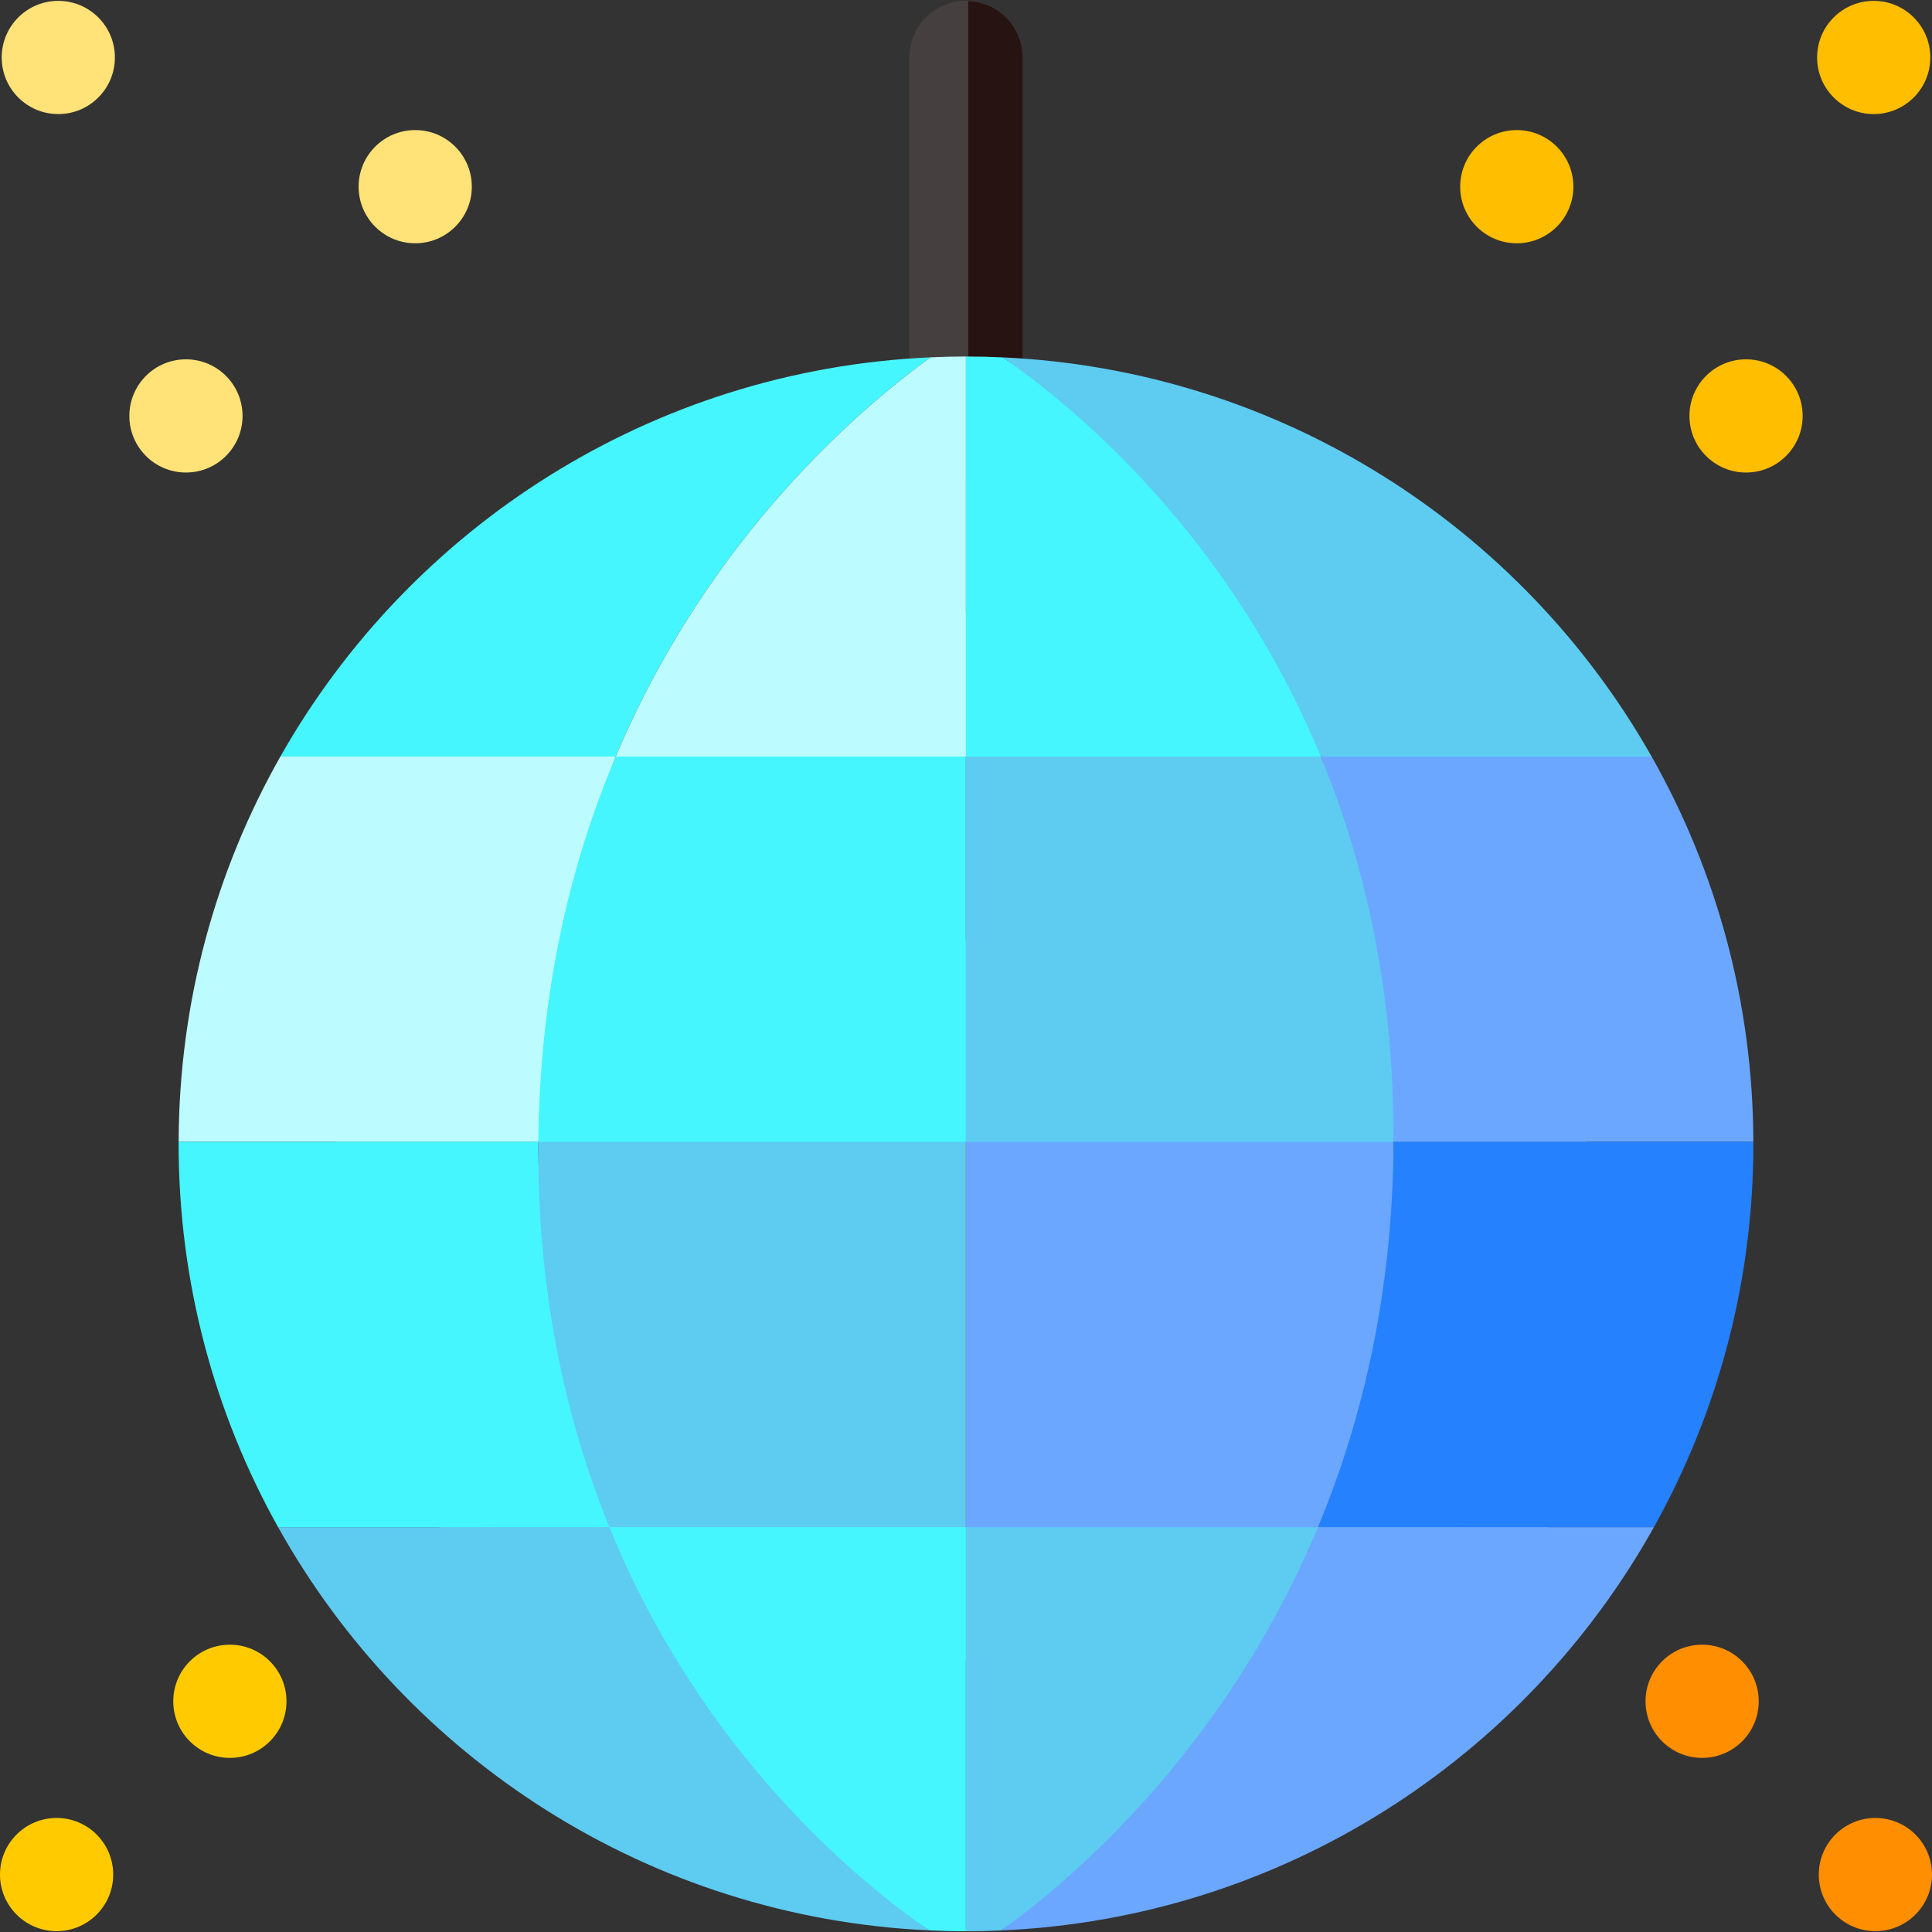
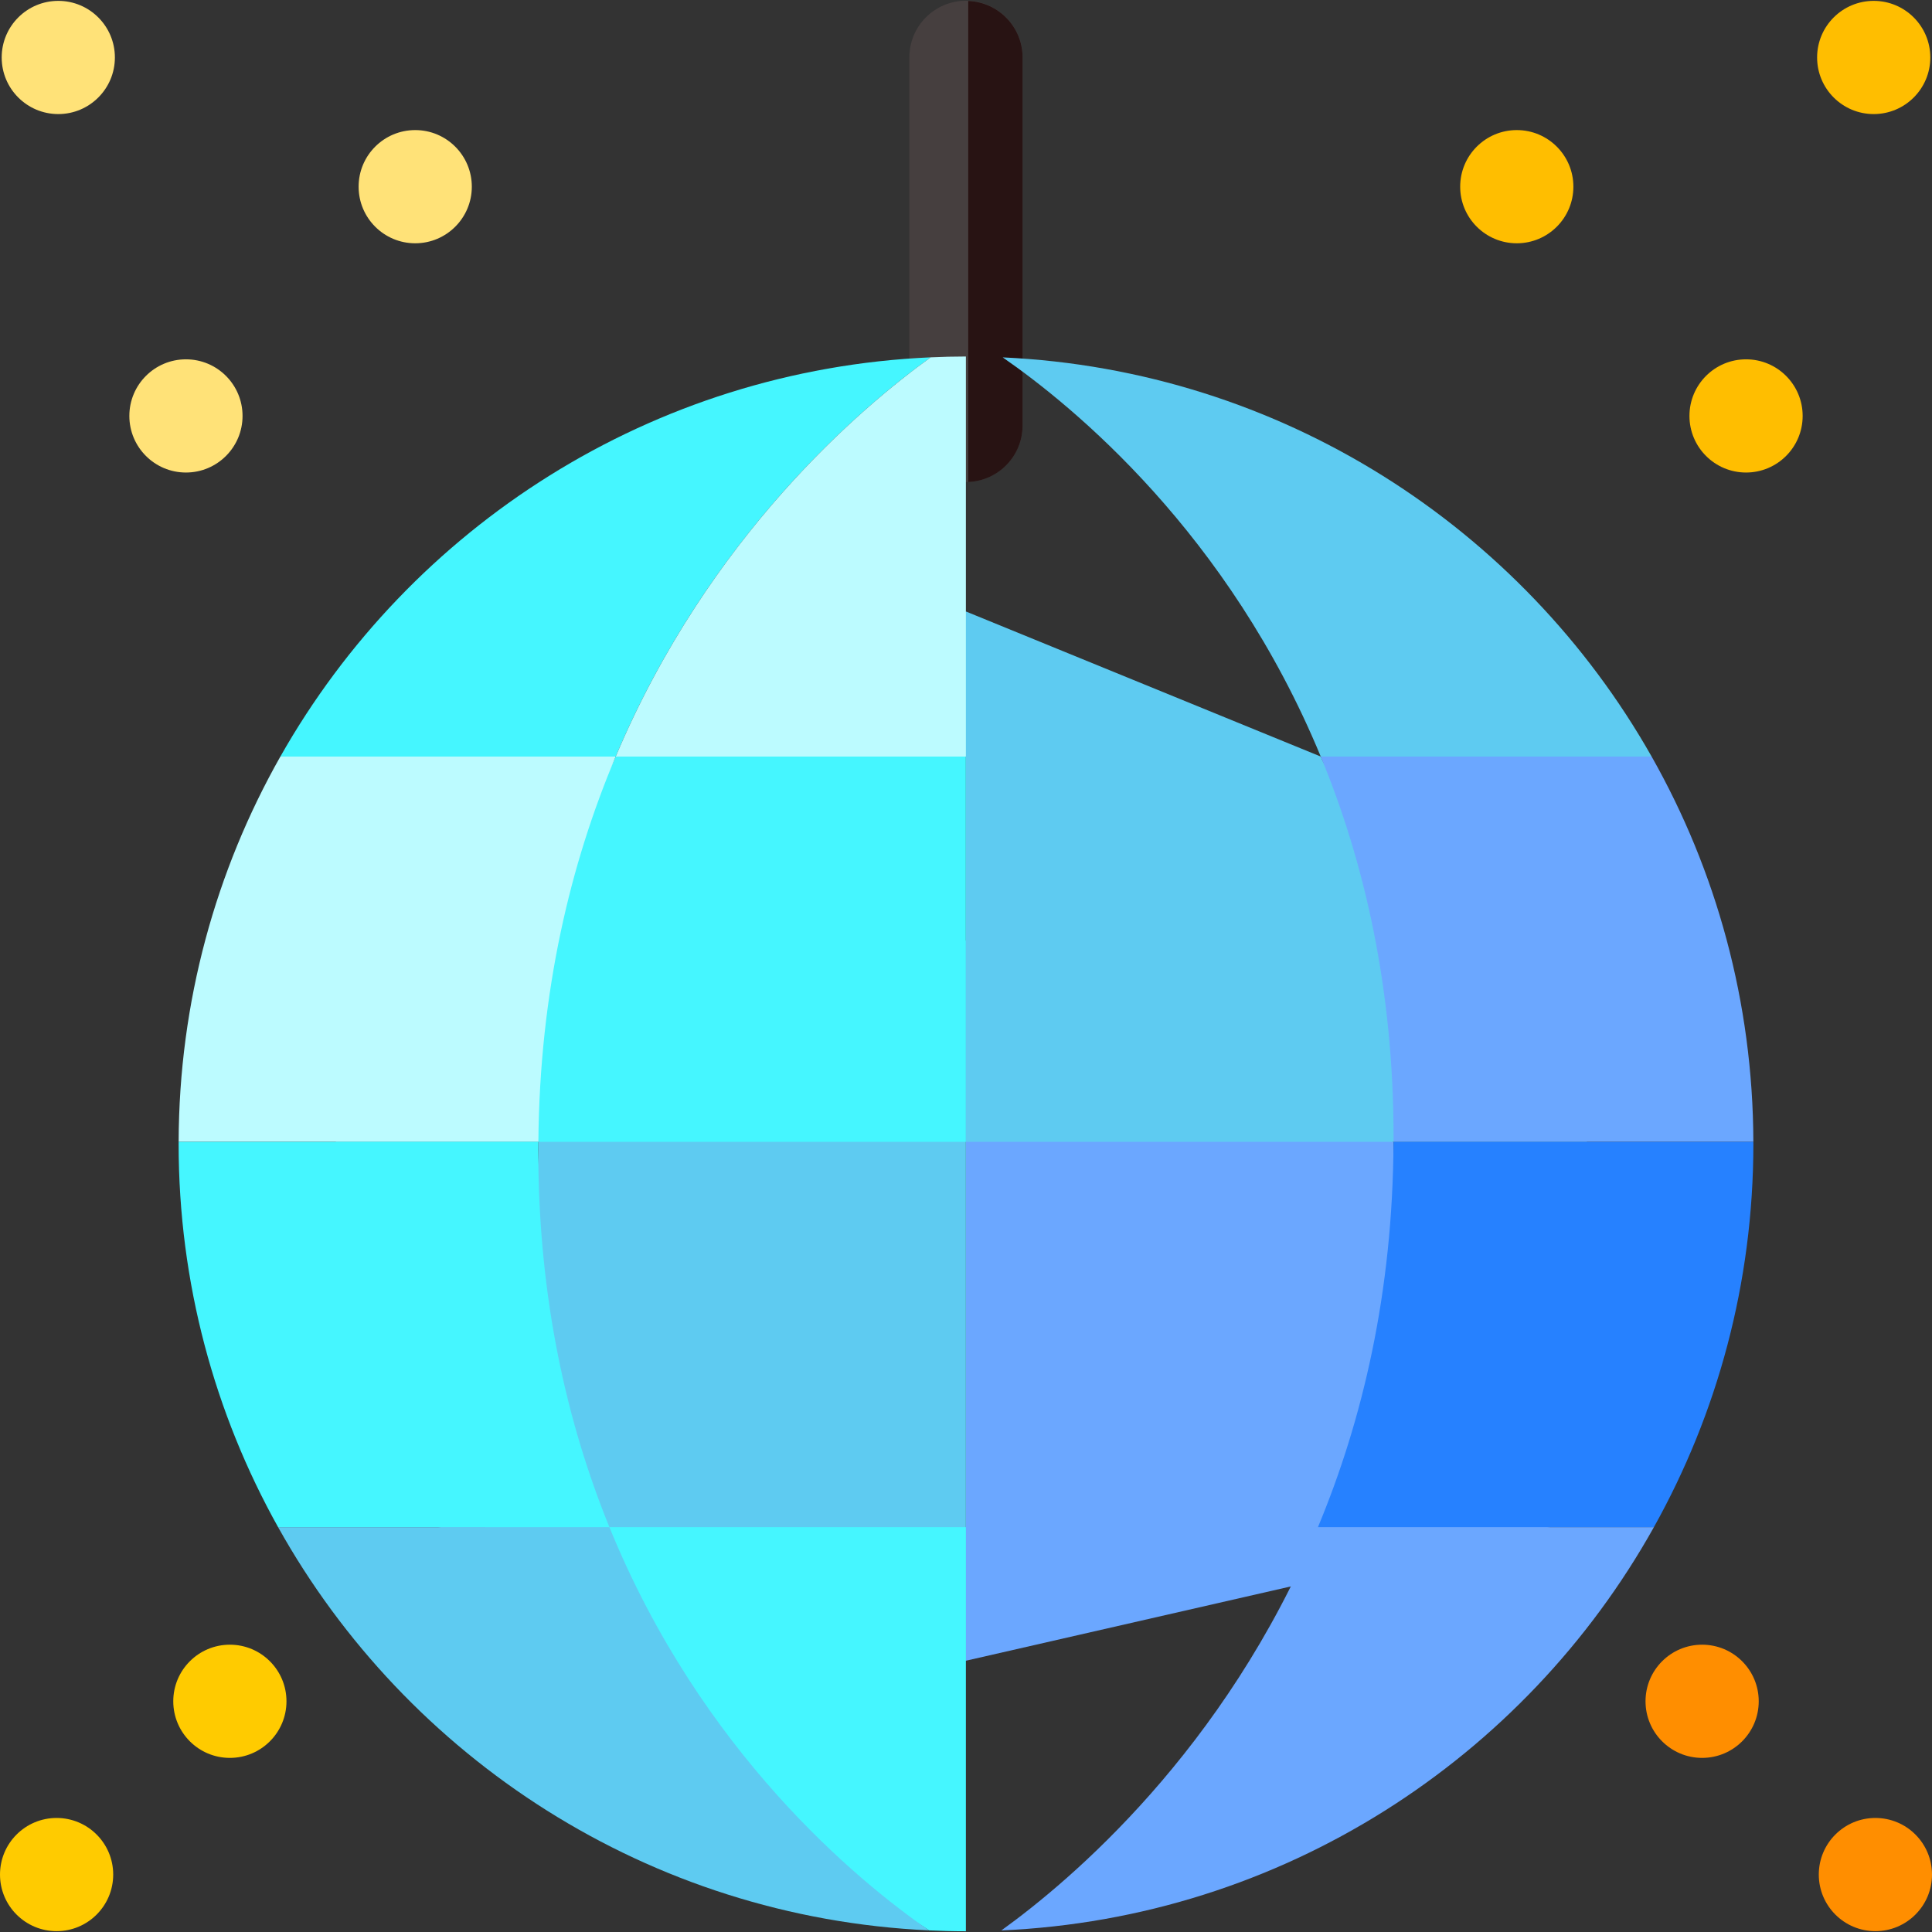
<svg xmlns="http://www.w3.org/2000/svg" id="Layer_1" enable-background="new 0 0 512 512" height="512" viewBox="0 0 512 512" width="512">
  <rect x="0" y="0" width="512" height="512" fill="#333333" stroke="none" />
  <g>
    <g>
      <path d="m255.992 127.728c-8.284 0-15-6.716-15-15v-97.533c0-8.284 6.716-15 15-15s15 6.716 15 15v97.533c0 8.284-6.716 15-15 15z" fill="#463f3f" />
    </g>
    <path d="m256.591.256v127.473c8.004-.317 14.4-6.888 14.4-14.97v-97.534c.001-8.081-6.396-14.652-14.4-14.969z" fill="#281313" />
    <g fill="#ffe278">
      <circle cx="49.278" cy="110.225" r="15" />
      <circle cx="15.447" cy="15.23" r="15" />
      <circle cx="110.037" cy="49.473" r="15" />
    </g>
    <circle cx="15" cy="496.778" fill="#ffcb00" r="15" />
    <circle cx="60.918" cy="450.86" fill="#ffcb00" r="15" />
    <circle cx="462.722" cy="110.225" fill="#ffbe00" r="15" />
    <circle cx="496.553" cy="15.23" fill="#ffbe00" r="15" />
    <circle cx="401.963" cy="49.473" fill="#ffbe00" r="15" />
    <circle cx="497" cy="496.778" fill="#ff8e00" r="15" />
    <circle cx="451.082" cy="450.86" fill="#ff8e00" r="15" />
    <g>
      <path d="m255.97 440.11 154.809-35.398c11.786-28.27-41.645-62.182-41.484-102.107l-113.325-40.561z" fill="#6ba7ff" />
      <path d="m142.679 302.604c-.006.773-.027 1.535-.027 2.313 0 39.083-37.676 72.18-26.427 99.794l139.745 35.399v-190.895z" fill="#5ecbf1" />
      <path d="m255.97 162.046-92.807 38.451c-11.928 28.231-73.826 62.14-74.135 102.107h166.942z" fill="#45f6ff" />
      <path d="m350.013 200.497-94.043-38.451v140.559h164.559c.002-.406-8.724-51.956-8.724-52.363-.001-39.604-50.295-21.912-61.792-49.745z" fill="#5ecbf1" />
-       <path d="m387.686 404.712h-131.716v107.093h.03c3.14 0 6.26-.082 9.366-.219 18.313-13.191 97.633-47.659 122.32-106.874z" fill="#5ecbf1" />
      <path d="m128.541 404.712c24.364 59.805 98.837 93.823 117.647 106.857 3.243.15 6.502.236 9.782.236v-107.093z" fill="#45f6ff" />
-       <path d="m382.041 200.497c-24.444-59.174-97.645-92.858-116.316-105.787-3.224-.148-6.464-.233-9.725-.233-.01 0-.02 0-.03 0v106.02z" fill="#45f6ff" />
      <path d="m163.163 200.497h-88.864c-17.076 30.163-26.863 64.994-26.957 102.107h95.336c.31-39.967 8.557-73.876 20.485-102.107z" fill="#bcfbff" />
      <path d="m350.013 200.497h87.688c-34.335-60.648-98.146-102.399-171.976-105.787 18.672 12.929 59.844 46.613 84.288 105.787z" fill="#5ecbf1" />
      <path d="m246.635 94.696c-73.982 3.269-137.946 45.055-172.336 105.801h88.863c24.752-58.58 65.295-92.715 83.473-105.801z" fill="#45f6ff" />
      <path d="m369.309 301.394c0 .407-.013.805-.014 1.21h95.363c-.094-37.113-9.881-71.944-26.957-102.107h-87.688c11.497 27.833 19.296 61.294 19.296 100.897z" fill="#6ba7ff" />
      <path d="m265.366 511.586c74.415-3.288 138.692-45.548 172.934-106.874h-89.033c-24.686 59.215-65.588 93.683-83.901 106.874z" fill="#6ba7ff" />
      <path d="m142.652 304.918c0-.778.021-1.54.027-2.313h-95.336c-.001.179-.007.357-.007.537 0 36.876 9.579 71.509 26.364 101.571h87.8c-11.25-27.615-18.848-60.712-18.848-99.795z" fill="#45f6ff" />
      <path d="m464.657 302.604h-95.363c-.162 39.926-8.241 73.837-20.027 102.107h89.033c16.785-30.061 26.364-64.695 26.364-101.571 0-.179-.006-.356-.007-.536z" fill="#2681ff" />
      <path d="m161.5 404.712h-87.8c34.173 61.203 98.261 103.42 172.488 106.857-18.81-13.034-60.324-47.052-84.688-106.857z" fill="#5ecbf1" />
      <path d="m163.163 200.497h92.807v-106.02c-3.129 0-6.239.082-9.334.219-18.179 13.086-58.722 47.221-83.473 105.801z" fill="#bcfbff" />
    </g>
  </g>
</svg>